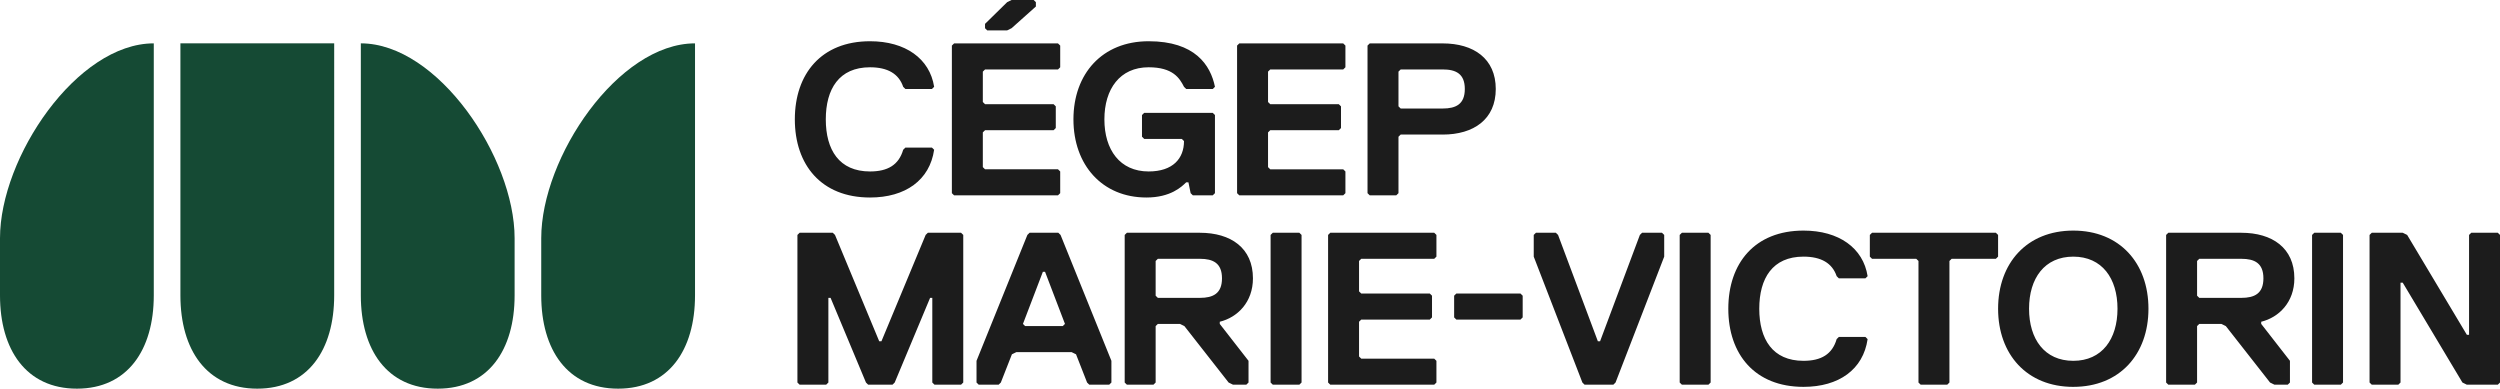
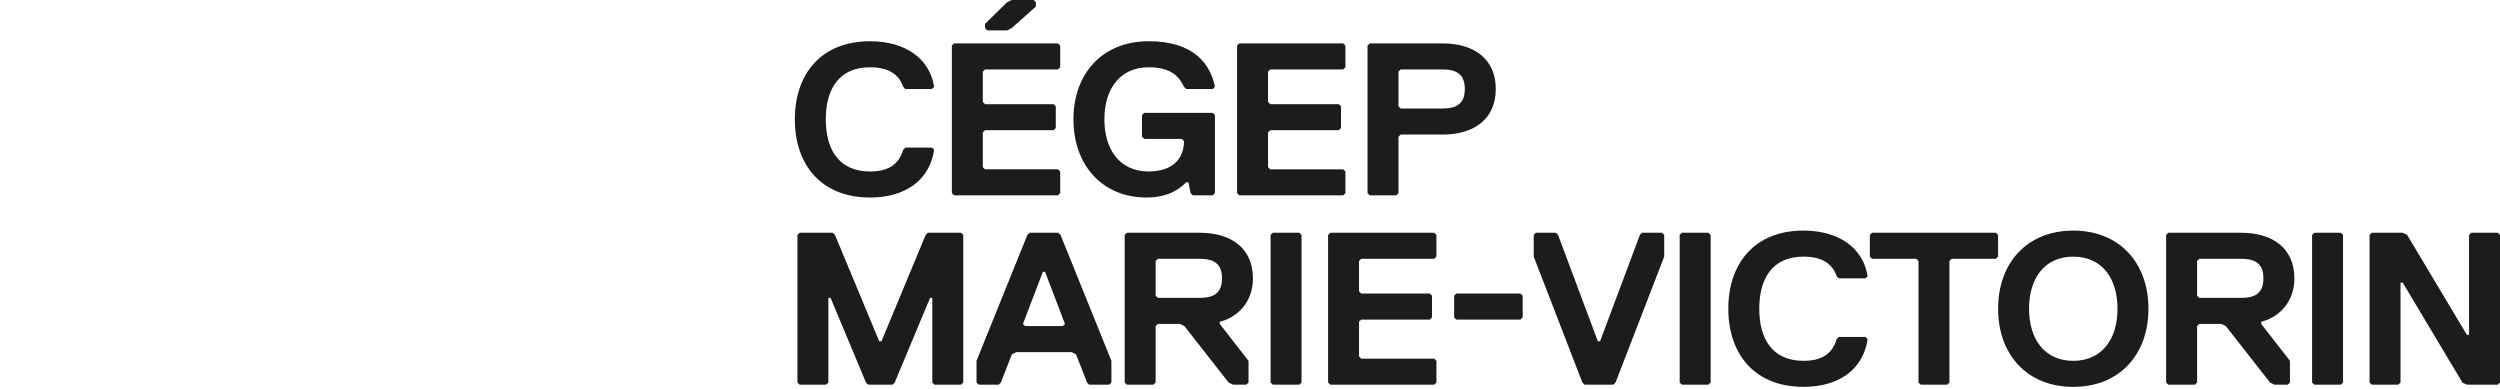
<svg xmlns="http://www.w3.org/2000/svg" width="238" height="37" fill="none" aria-label="Logo du Cegep Marie Victorin">
-   <path fill="#154A34" d="M58.846 37c4.832 0 7.32-3.71 7.32-8.875V4.128c-7.32 0-14.64 10.848-14.64 18.55v5.447c0 5.165 2.488 8.875 7.32 8.875Zm-17.175 0c4.832 0 7.32-3.71 7.32-8.875v-5.448c0-7.701-7.32-18.55-14.64-18.55v23.998c0 5.165 2.488 8.875 7.32 8.875Zm-17.176 0c4.832 0 7.32-3.71 7.32-8.875V4.128h-14.64v23.997c0 5.165 2.488 8.875 7.32 8.875ZM7.32 37c4.832 0 7.32-3.71 7.32-8.875V4.128C7.32 4.128 0 14.976 0 22.678v5.447C0 33.29 2.488 37 7.32 37Z" />
  <path fill="#1C1C1C" d="m85.983 14.257.21-.207h2.526l.21.207c-.42 2.893-2.736 4.546-6.104 4.546-4.631 0-7.157-3.1-7.157-7.439s2.526-7.438 7.157-7.438c3.368 0 5.684 1.653 6.105 4.339l-.21.207h-2.527l-.21-.207c-.421-1.24-1.474-1.86-3.158-1.86-2.947 0-4.21 2.067-4.21 4.96 0 2.892 1.263 4.958 4.21 4.958 1.684 0 2.737-.62 3.158-2.066ZM100.721 18.596h-9.893l-.21-.206V4.34l.21-.207h9.893l.211.206v2.066l-.211.207h-6.946l-.21.207V9.71l.21.207h6.525l.211.207v2.066l-.211.207h-6.525l-.21.206v3.306l.21.207h6.946l.211.206v2.067l-.211.206Zm-4.42-15.91-.421.207h-1.895l-.21-.207v-.413L95.88.207 96.3 0h2.106l.21.207V.62l-2.315 2.066ZM115.453 18.596h-1.894l-.211-.206-.21-1.034h-.211c-.421.414-1.473 1.447-3.789 1.447-4.21 0-6.947-3.1-6.947-7.439s2.737-7.438 7.158-7.438c4.42 0 5.894 2.273 6.315 4.339l-.211.207h-2.526l-.21-.207c-.421-.827-1.053-1.86-3.368-1.86-2.737 0-4.211 2.067-4.211 4.96 0 2.892 1.474 4.958 4.211 4.958 2.315 0 3.368-1.24 3.368-2.893l-.211-.206h-3.578l-.211-.207v-2.066l.211-.207h6.525l.211.207v7.439l-.211.206ZM127.874 18.596h-9.894l-.21-.206V4.339l.21-.207h9.894l.21.207v2.066l-.21.207h-6.947l-.21.206v2.893l.21.207h6.526l.21.207v2.066l-.21.206h-6.526l-.21.207v3.306l.21.207h6.947l.21.206v2.067l-.21.206ZM137.345 12.81h-4l-.21.207v5.373l-.211.206h-2.526l-.21-.206V4.339l.21-.207h6.947c2.947 0 5.052 1.447 5.052 4.34 0 2.892-2.105 4.339-5.052 4.339Zm0-6.198h-4l-.21.206v3.306l.21.207h4c1.263 0 2.105-.413 2.105-1.86 0-1.446-.842-1.86-2.105-1.86ZM91.492 36.623h-2.527l-.21-.207v-8.059h-.21l-3.369 8.059-.21.207H82.65l-.21-.207-3.368-8.059h-.21v8.059l-.211.207h-2.526l-.21-.207v-14.05l.21-.207h3.157l.21.206 4.21 10.125h.211l4.21-10.125.21-.206h3.159l.21.206v14.05l-.21.208ZM105.595 36.623h-1.894l-.211-.207-1.052-2.686-.421-.207h-5.263l-.421.207-1.053 2.686-.21.207h-1.895l-.21-.207V34.35l4.841-11.985.211-.206h2.737l.21.206 4.842 11.985v2.066l-.211.207ZM99.49 25.878h-.21l-1.895 4.959.211.207h3.579l.21-.207-1.895-4.96ZM116.122 30.63v.207l2.737 3.513v2.066l-.211.207h-1.263l-.421-.207-4.21-5.372-.421-.207h-2.105l-.211.207v5.372l-.21.207h-2.526l-.211-.207v-14.05l.211-.207h6.947c2.947 0 5.052 1.446 5.052 4.339 0 2.273-1.474 3.72-3.158 4.132Zm-1.894-5.992h-4l-.211.207v3.306l.211.206h4c1.263 0 2.105-.413 2.105-1.86 0-1.446-.842-1.859-2.105-1.859ZM123.698 36.623h-2.527l-.21-.207v-14.05l.21-.207h2.527l.21.206v14.05l-.21.208ZM136.538 36.623h-9.894l-.21-.207v-14.05l.21-.207h9.894l.21.206v2.067l-.21.206h-6.947l-.21.207v2.893l.21.206h6.526l.21.207v2.066l-.21.207h-6.526l-.21.206v3.306l.21.207h6.947l.21.207v2.066l-.21.207ZM144.749 30.424h-6.105l-.21-.207v-2.066l.21-.207h6.105l.21.207v2.066l-.21.207ZM153.8 36.416l-.21.207h-2.737l-.21-.207-4.631-11.984v-2.067l.21-.206h1.895l.21.206 3.789 10.125h.211l3.789-10.125.21-.206h1.895l.211.206v2.067L153.8 36.416ZM162.643 36.623h-2.526l-.211-.207v-14.05l.211-.207h2.526l.21.206v14.05l-.21.208ZM174.85 32.283l.21-.206h2.527l.21.206c-.421 2.893-2.737 4.546-6.105 4.546-4.631 0-7.157-3.1-7.157-7.438 0-4.34 2.526-7.439 7.157-7.439 3.368 0 5.684 1.653 6.105 4.34l-.21.206h-2.527l-.21-.207c-.421-1.24-1.474-1.86-3.158-1.86-2.947 0-4.21 2.067-4.21 4.96 0 2.892 1.263 4.959 4.21 4.959 1.684 0 2.737-.62 3.158-2.067ZM190.007 24.638h-4.21l-.211.207v11.57l-.21.208h-2.527l-.21-.207V24.845l-.211-.207h-4.21l-.21-.206v-2.067l.21-.206h11.789l.21.206v2.067l-.21.206ZM197.376 36.83c-4.421 0-7.157-3.1-7.157-7.44 0-4.338 2.736-7.438 7.157-7.438 4.421 0 7.157 3.1 7.157 7.439s-2.736 7.438-7.157 7.438Zm0-12.398c-2.737 0-4.21 2.066-4.21 4.959 0 2.892 1.473 4.959 4.21 4.959s4.21-2.067 4.21-4.96c0-2.892-1.473-4.958-4.21-4.958ZM215.267 30.63v.207l2.736 3.513v2.066l-.21.207h-1.263l-.421-.207-4.21-5.372-.422-.207h-2.105l-.21.207v5.372l-.211.207h-2.526l-.21-.207v-14.05l.21-.207h6.947c2.947 0 5.052 1.446 5.052 4.339 0 2.273-1.473 3.72-3.157 4.132Zm-1.895-5.992h-4l-.21.207v3.306l.21.206h4c1.263 0 2.105-.413 2.105-1.86 0-1.446-.842-1.859-2.105-1.859ZM222.846 36.623h-2.526l-.211-.207v-14.05l.211-.207h2.526l.21.206v14.05l-.21.208ZM225.793 22.159h2.947l.421.206 5.683 9.505h.211v-9.505l.21-.206h2.526l.211.206v14.05l-.211.208h-2.947l-.421-.207-5.683-9.505h-.211v9.505l-.21.207h-2.526l-.211-.207v-14.05l.211-.207Z" />
</svg>